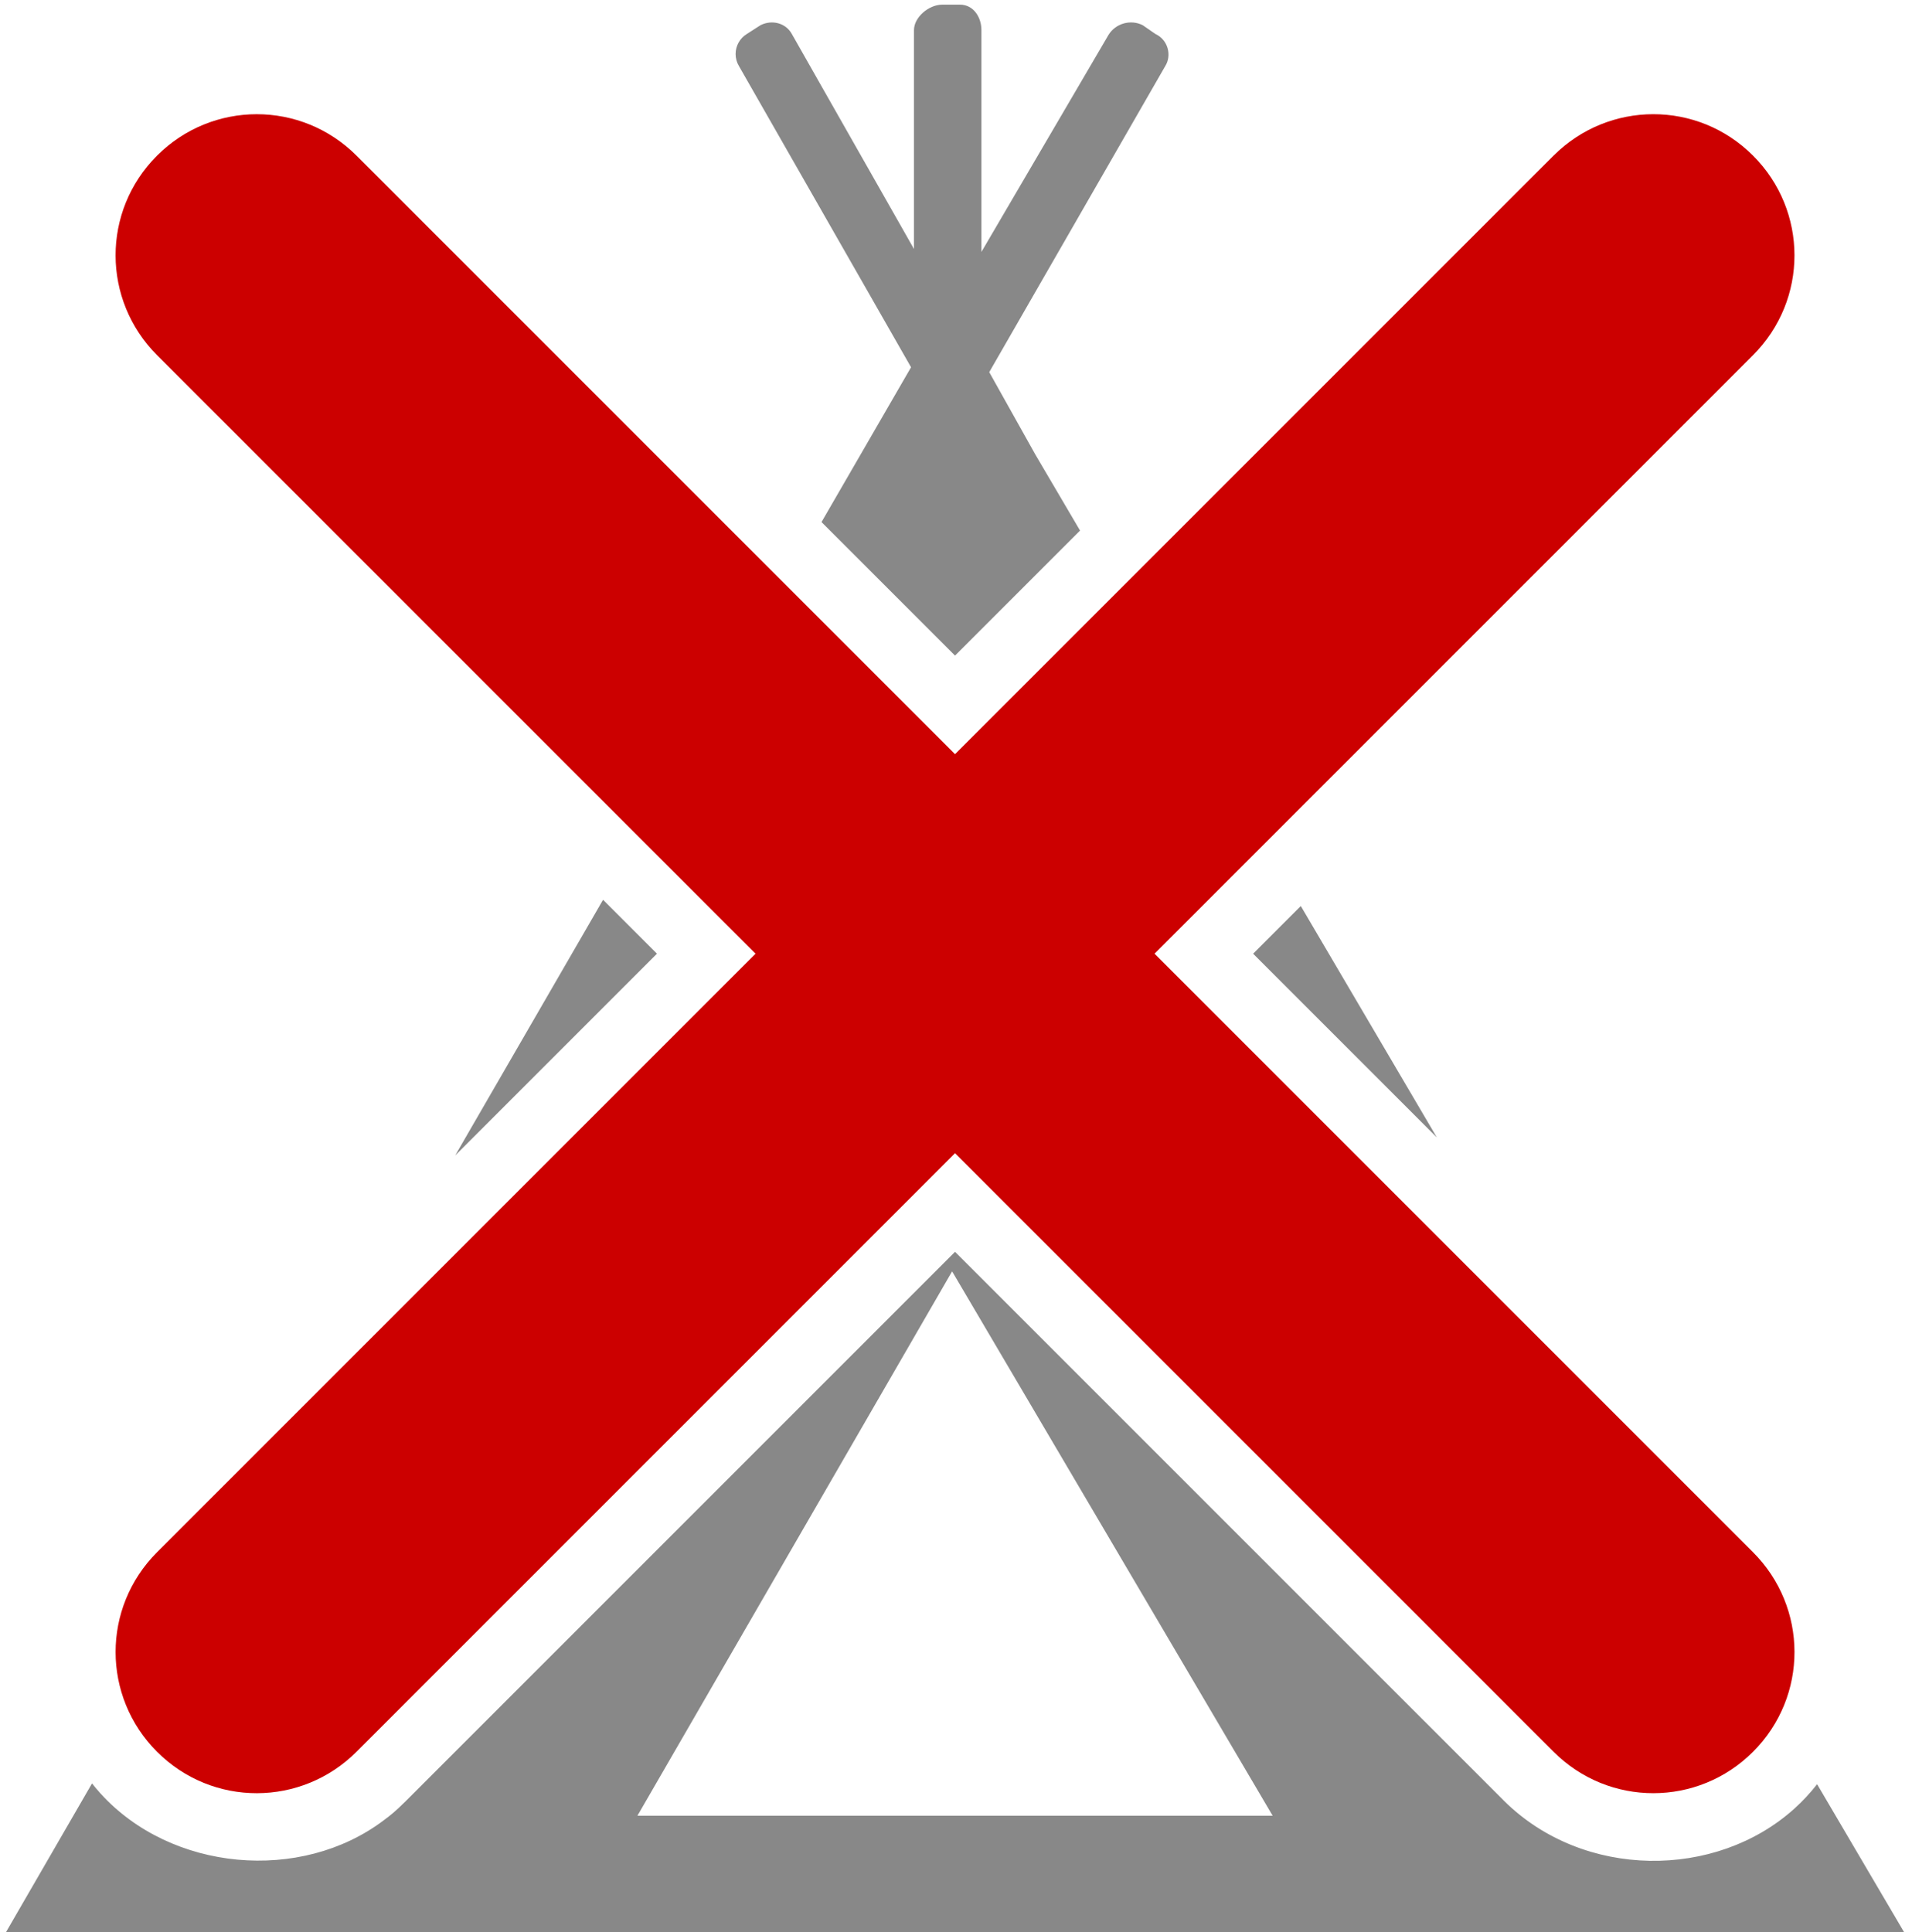
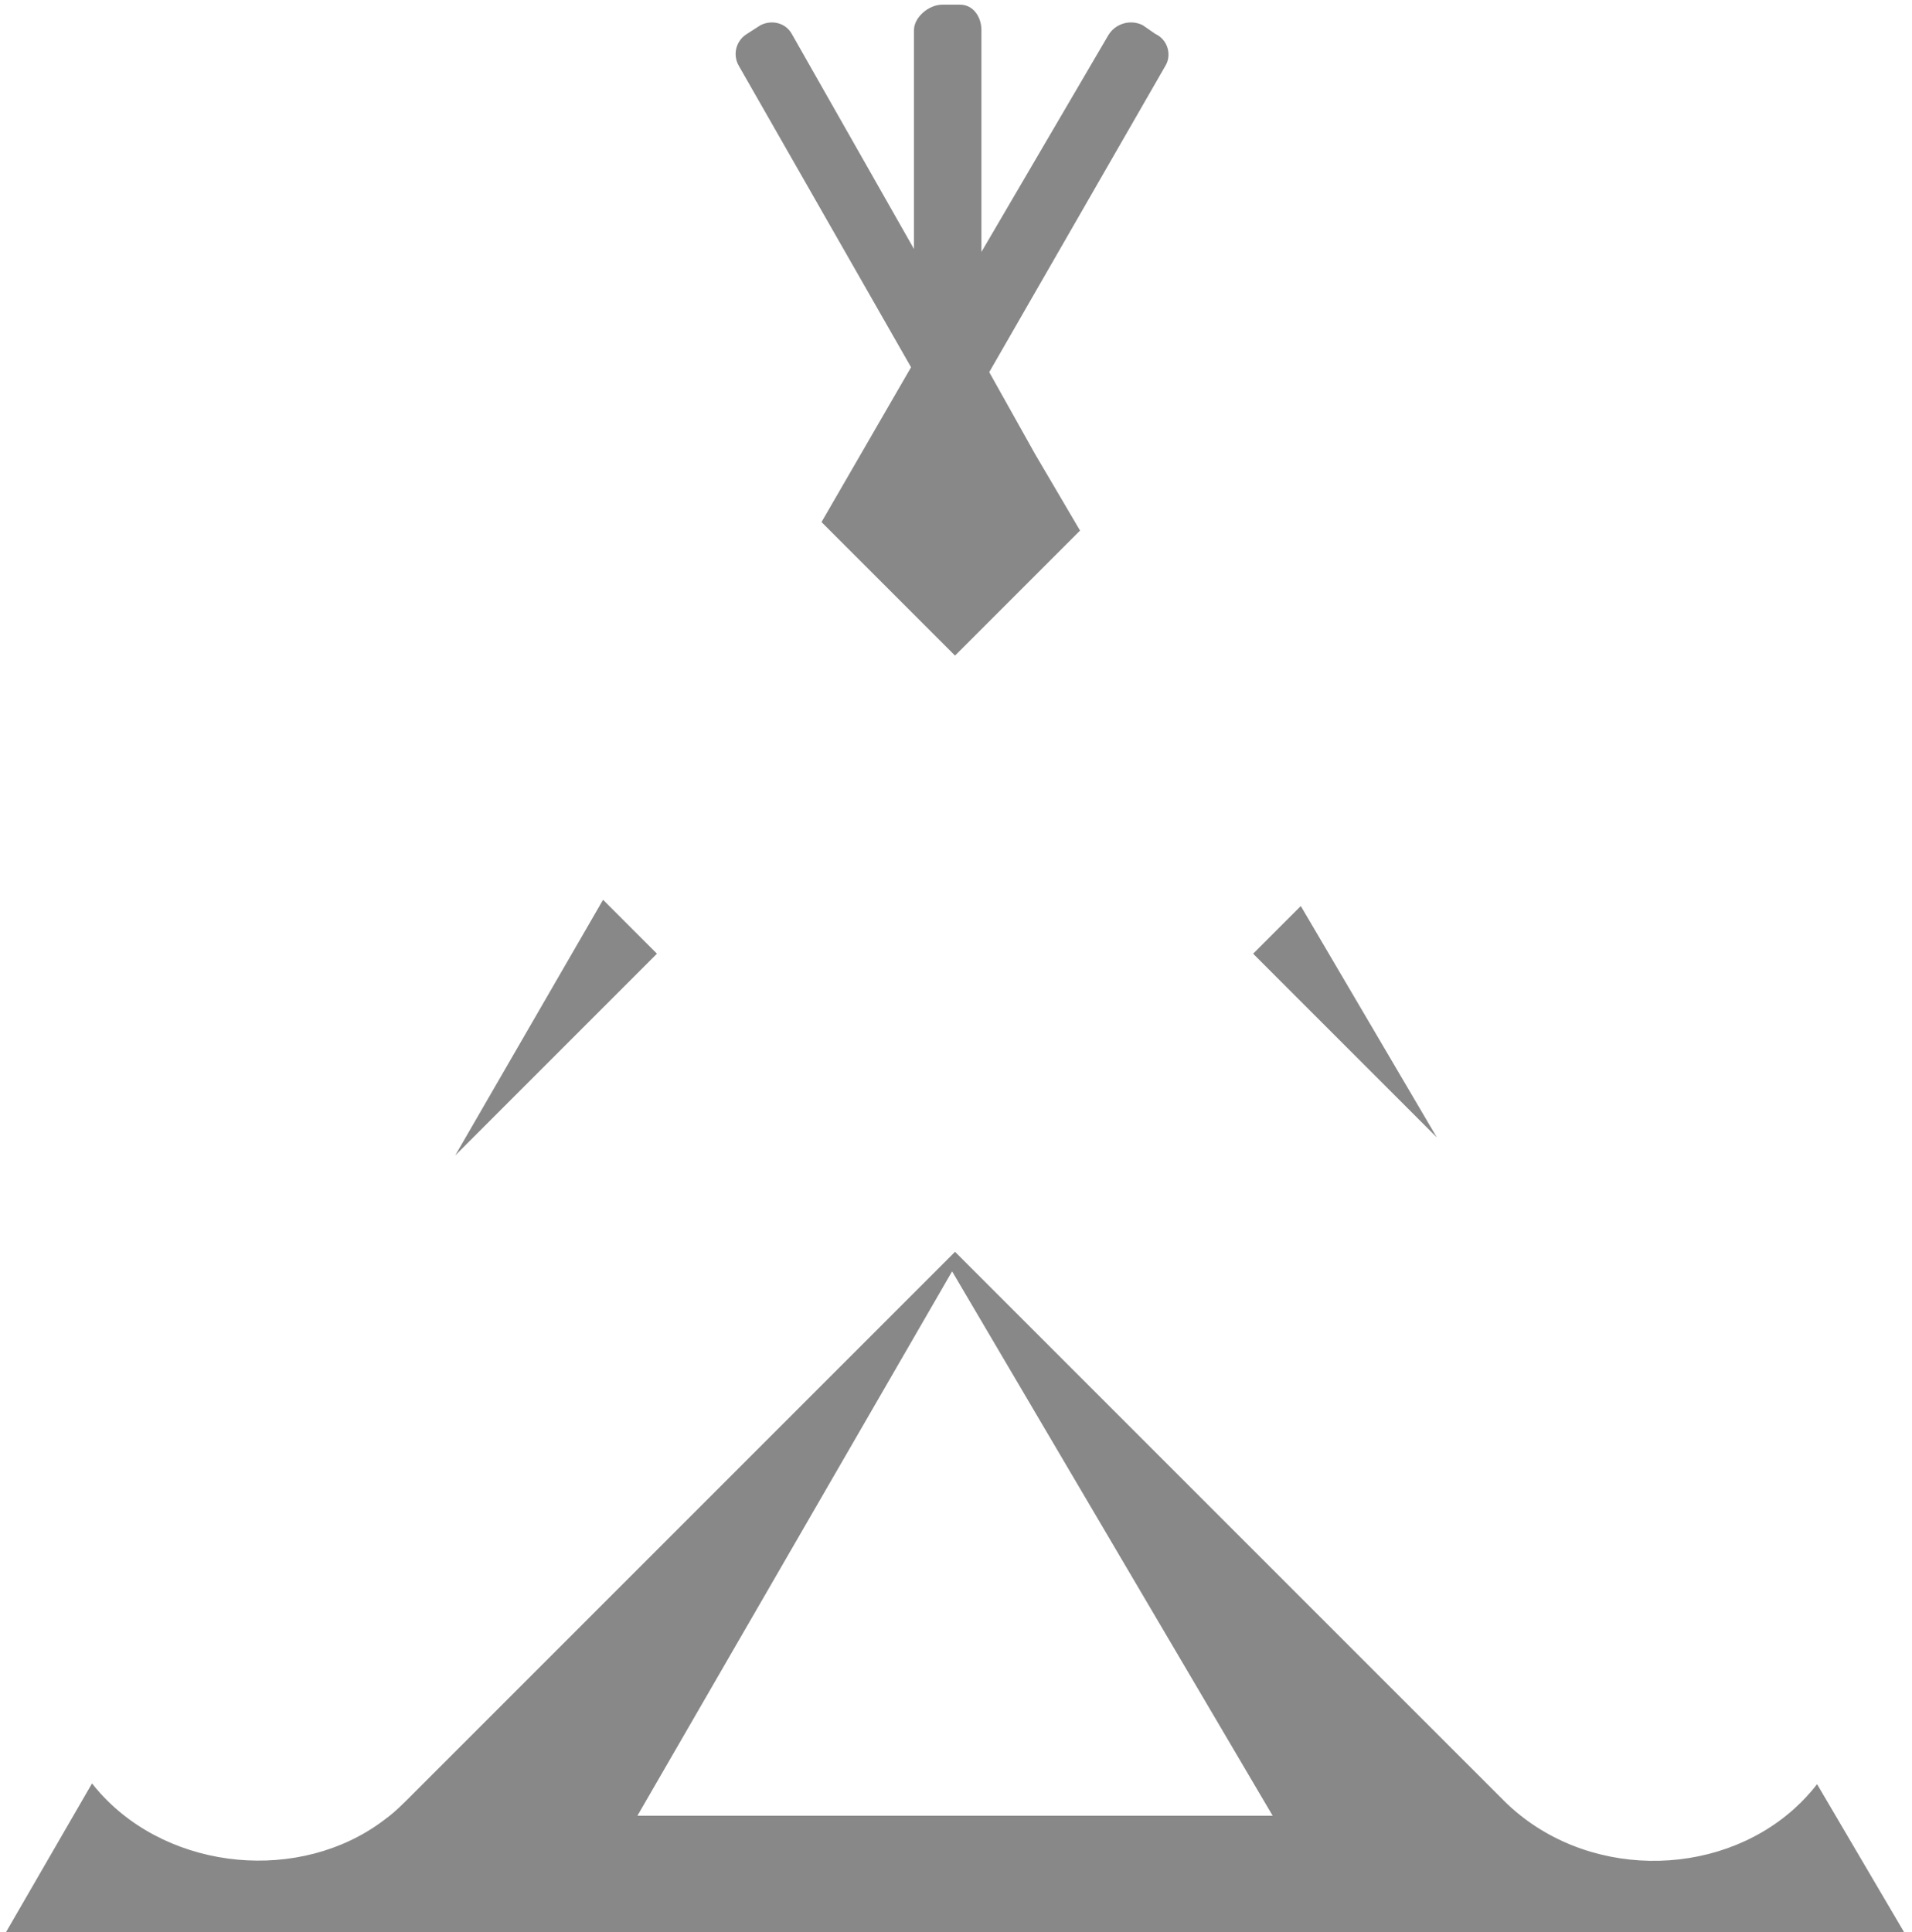
<svg xmlns="http://www.w3.org/2000/svg" clip-rule="evenodd" fill-rule="evenodd" stroke-linejoin="round" stroke-miterlimit="1.414" viewBox="0 0 192 194">
  <path d="m9.24 179.078c.266.338.544.667.833.987 7.107 7.86 20.134 9.012 28.462 2.714.769-.582 1.09-.818 2.21-1.924l55.158-55.158 55.159 55.158c7.947 7.849 21.237 7.885 29.142.739.831-.75 1.586-1.567 2.266-2.438l8.73 14.848h-190.593zm118.56 3.247-32.191-54.665-31.602 54.665zm-61.83-86.562-20.26 20.26 14.848-25.672zm64.654-4.787 13.661 23.235-18.448-18.448zm-34.23-90.509c1.374 0 2.159 1.276 2.159 2.551v22.279l12.759-21.788c.715-1.16 2.215-1.588 3.435-.981l1.276.883c1.276.589 1.668 2.159.981 3.239l-17.666 30.718 4.613 8.244 4.506 7.664-12.554 12.554-13.407-13.408 8.991-15.544-17.273-30.228c-.226-.37-.345-.794-.345-1.227 0-.822.429-1.585 1.13-2.012l1.374-.883c1.178-.589 2.552-.197 3.141.883l12.267 21.591v-21.984c0-1.275 1.472-2.551 2.847-2.551h1.766z" fill="#888" fill-rule="nonzero" />
-   <path d="m95.903 75.729 60.093-60.093c5.537-5.536 14.472-5.579 20.043-.008 5.532 5.532 5.563 14.471-.009 20.042l-60.093 60.093 60.093 60.093c5.537 5.537 5.58 14.472.009 20.043-5.532 5.532-14.471 5.563-20.043-.009l-60.093-60.093-60.092 60.093c-5.537 5.537-14.472 5.579-20.043.009-5.532-5.533-5.563-14.471.009-20.043l60.093-60.093-60.093-60.093c-5.537-5.537-5.58-14.471-.009-20.042 5.532-5.532 14.471-5.563 20.043.008z" fill="#c00" />
</svg>